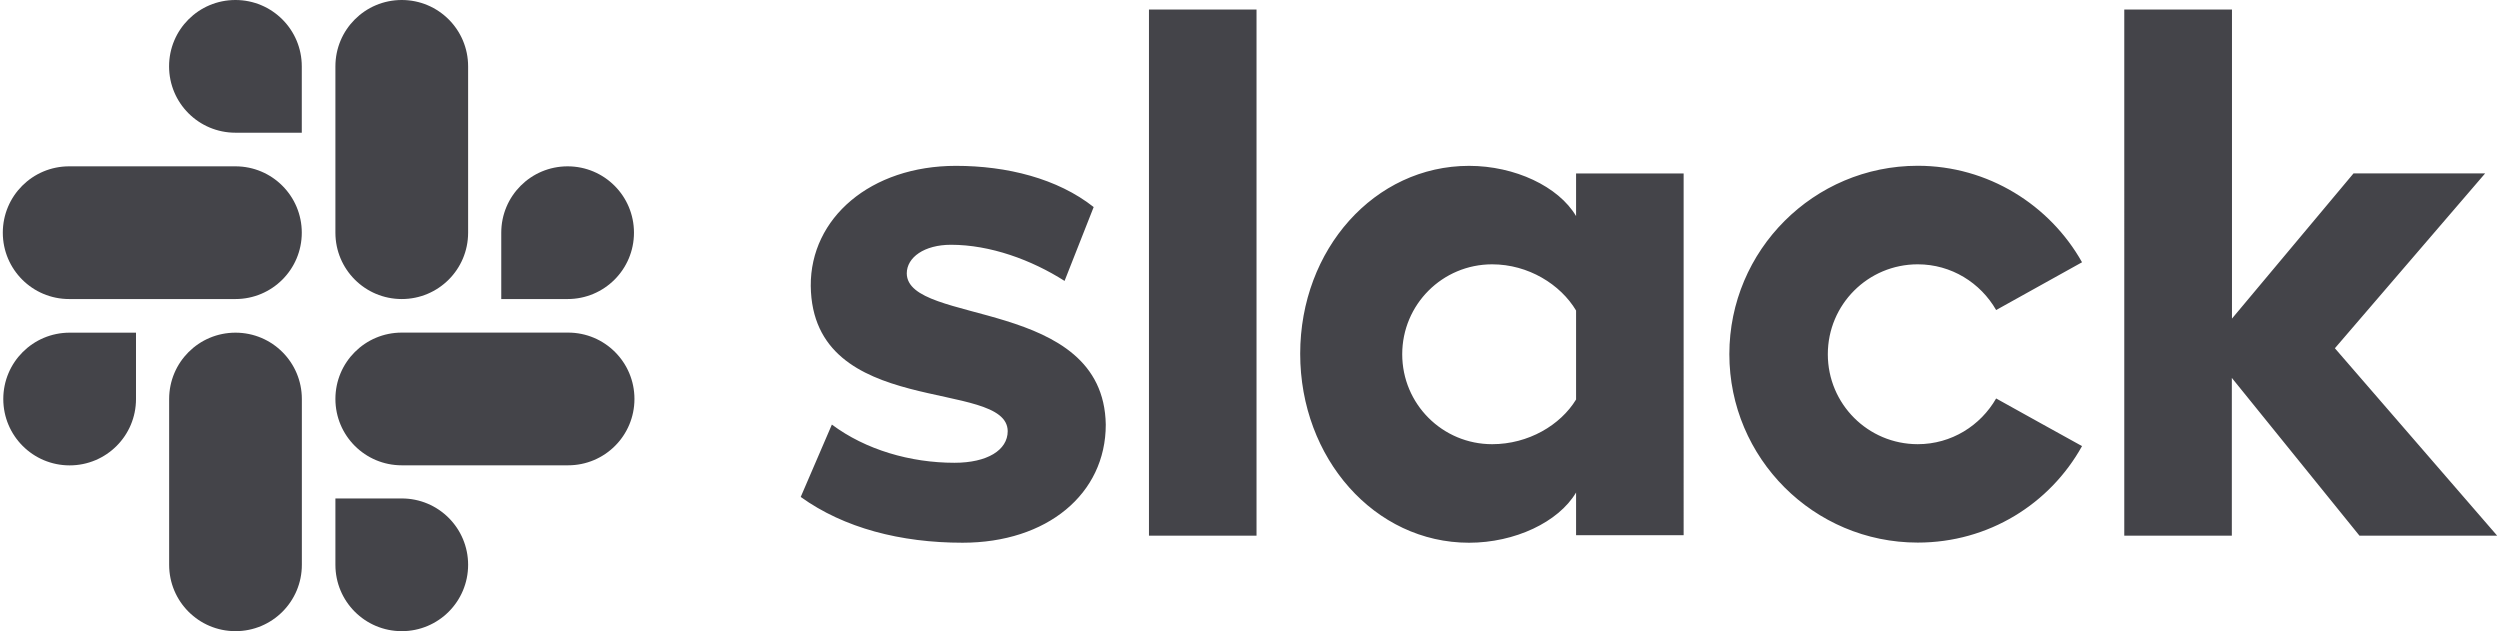
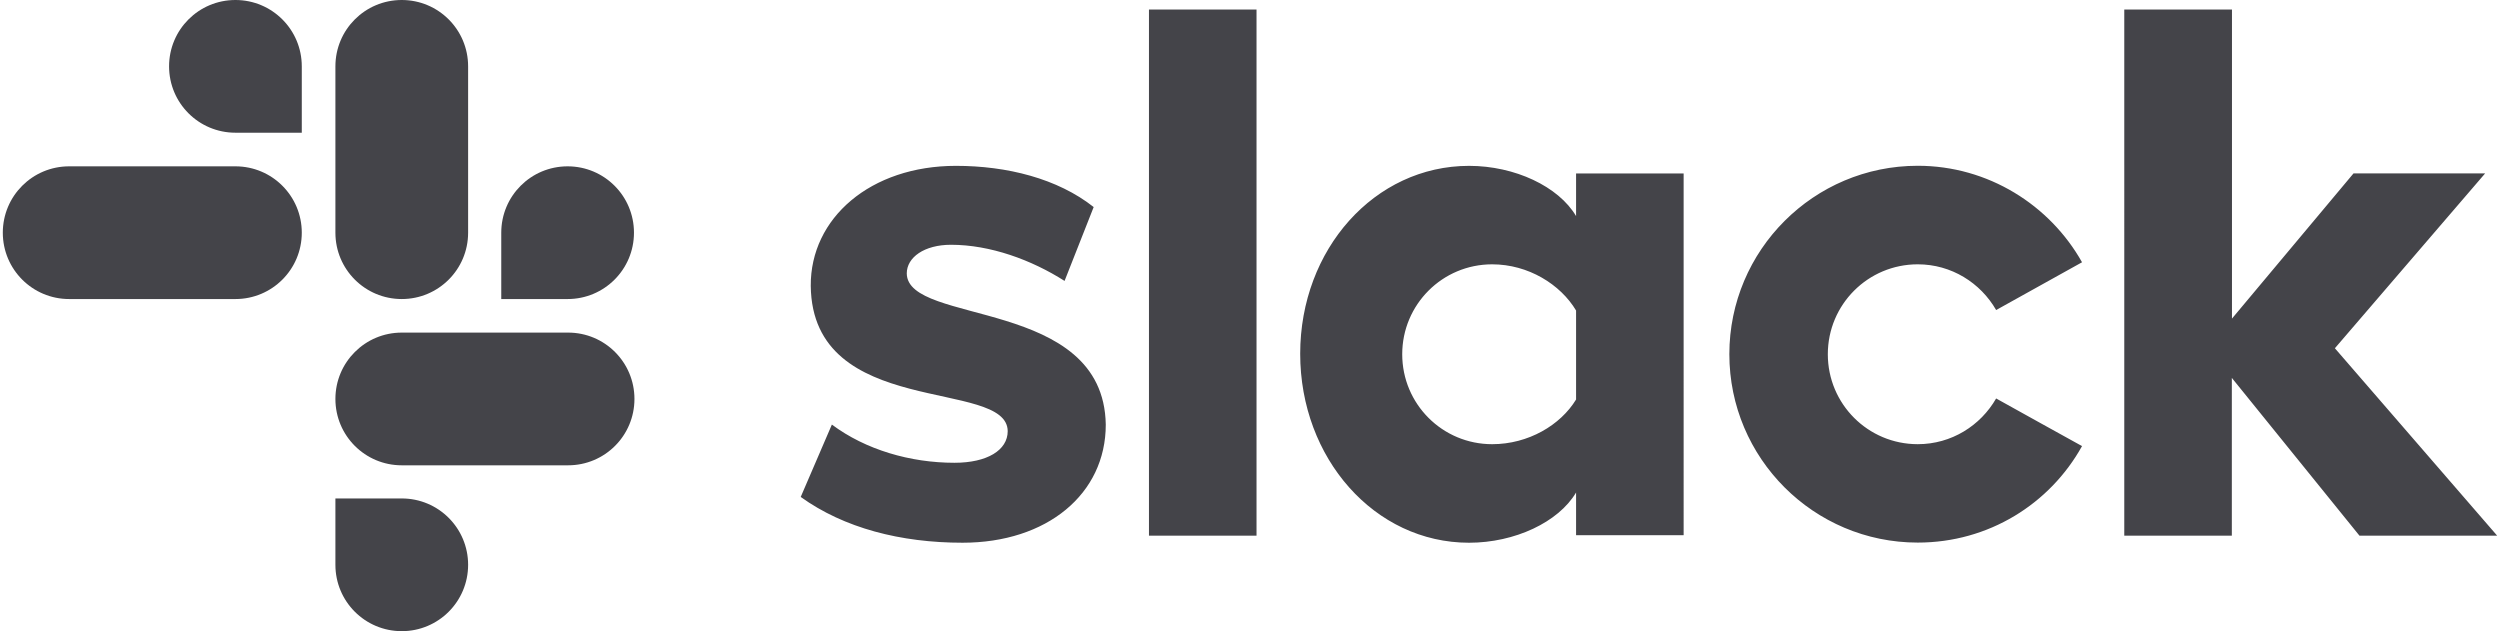
<svg xmlns="http://www.w3.org/2000/svg" id="a" width="5.07in" height="1.28in" viewBox="0 0 365.01 92.36">
  <path d="M116.76,72.72l4.56-10.59c4.93,3.68,11.47,5.59,17.94,5.59,4.78,0,7.79-1.84,7.79-4.63-.07-7.79-28.6-1.69-28.82-21.25-.07-9.93,8.75-17.57,21.25-17.57,7.43,0,14.85,1.84,20.15,6.03l-4.26,10.81c-4.85-3.09-10.88-5.29-16.62-5.29-3.9,0-6.47,1.84-6.47,4.19,.07,7.65,28.82,3.46,29.12,22.13,0,10.15-8.6,17.28-20.96,17.28-9.04,0-17.35-2.14-23.68-6.7m174.93-14.41c-2.28,3.97-6.54,6.69-11.47,6.69-7.28,0-13.16-5.88-13.16-13.16s5.88-13.16,13.16-13.16c4.93,0,9.19,2.72,11.47,6.69l12.57-6.99c-4.71-8.38-13.75-14.12-24.04-14.12-15.22,0-27.57,12.35-27.57,27.57s12.35,27.57,27.57,27.57c10.37,0,19.34-5.66,24.04-14.12,0,.02-12.57-6.97-12.57-6.97ZM167.72,1.4h15.74V78.39h-15.74V1.4Zm142.72,0V78.39h15.74v-23.09l18.68,23.09h20.15l-23.75-27.43,21.99-25.59h-19.26l-17.79,21.25V1.4h-15.76Zm-80.22,57.06c-2.28,3.75-6.99,6.54-12.28,6.54-7.28,0-13.16-5.88-13.16-13.16s5.88-13.16,13.16-13.16c5.29,0,10,2.94,12.28,6.76v13.02Zm0-33.09v6.25c-2.57-4.34-8.97-7.35-15.66-7.35-13.82,0-24.71,12.21-24.71,27.5s10.88,27.65,24.71,27.65c6.69,0,13.09-3.01,15.66-7.35v6.25h15.74V25.38h-15.74Z" fill="#444449" />
-   <path d="M19.49,58.39c0,5.37-4.34,9.71-9.71,9.71S.07,63.76,.07,58.39s4.34-9.71,9.71-9.71h9.71v9.71Zm4.85,0c0-5.37,4.34-9.71,9.71-9.71s9.71,4.34,9.71,9.71v24.26c0,5.37-4.34,9.71-9.71,9.71s-9.71-4.34-9.71-9.71v-24.26Z" fill="#444449" />
  <path d="M34.04,19.42c-5.37,0-9.71-4.34-9.71-9.71S28.67,0,34.04,0s9.71,4.34,9.71,9.71v9.71h-9.71Zm0,4.92c5.37,0,9.71,4.34,9.71,9.71s-4.34,9.71-9.71,9.71H9.71c-5.37,0-9.71-4.34-9.71-9.71s4.34-9.71,9.71-9.71h24.33Z" fill="#444449" />
  <path d="M72.94,34.05c0-5.37,4.34-9.71,9.71-9.71s9.71,4.34,9.71,9.71-4.34,9.71-9.71,9.71h-9.71v-9.71Zm-4.85,0c0,5.37-4.34,9.71-9.71,9.71s-9.71-4.34-9.71-9.71V9.71c0-5.37,4.34-9.71,9.71-9.71s9.71,4.34,9.71,9.71v24.34Z" fill="#444449" />
  <path d="M58.38,72.94c5.37,0,9.71,4.34,9.71,9.71s-4.34,9.71-9.71,9.71-9.71-4.34-9.71-9.71v-9.71h9.71Zm0-4.85c-5.37,0-9.71-4.34-9.71-9.71s4.34-9.71,9.71-9.71h24.34c5.37,0,9.71,4.34,9.71,9.71s-4.34,9.71-9.71,9.71h-24.34Z" fill="#444449" />
</svg>